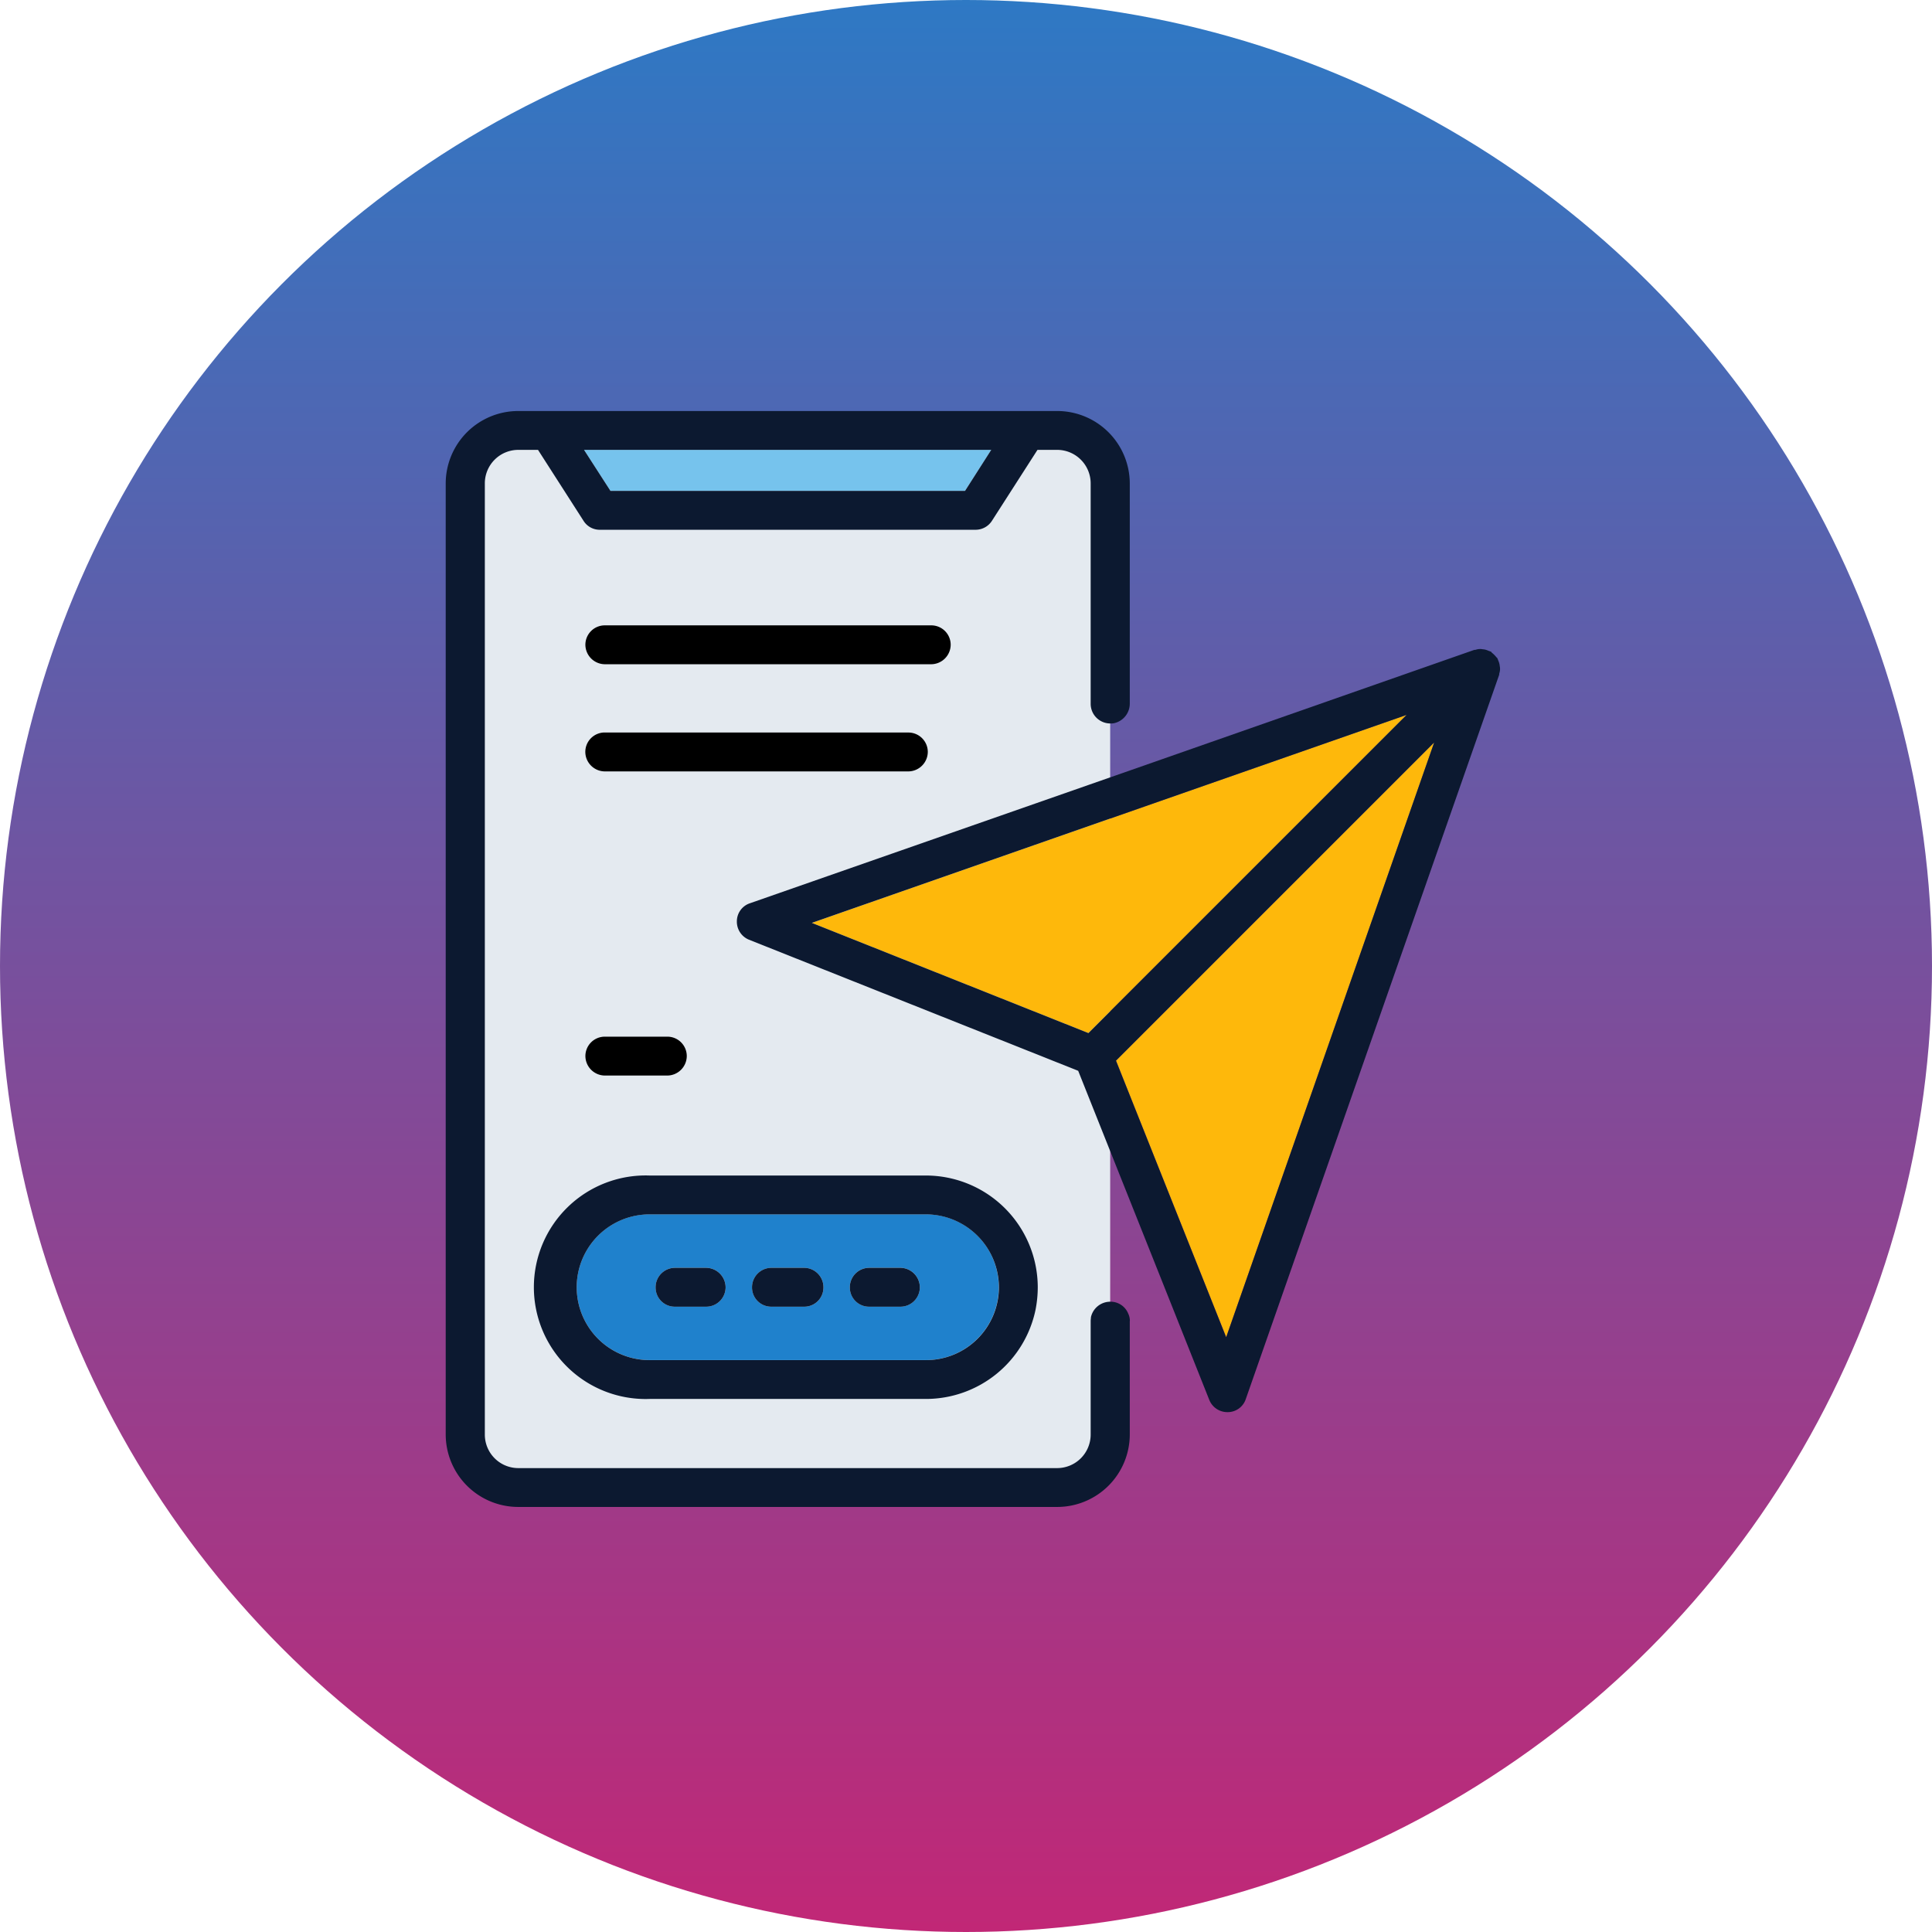
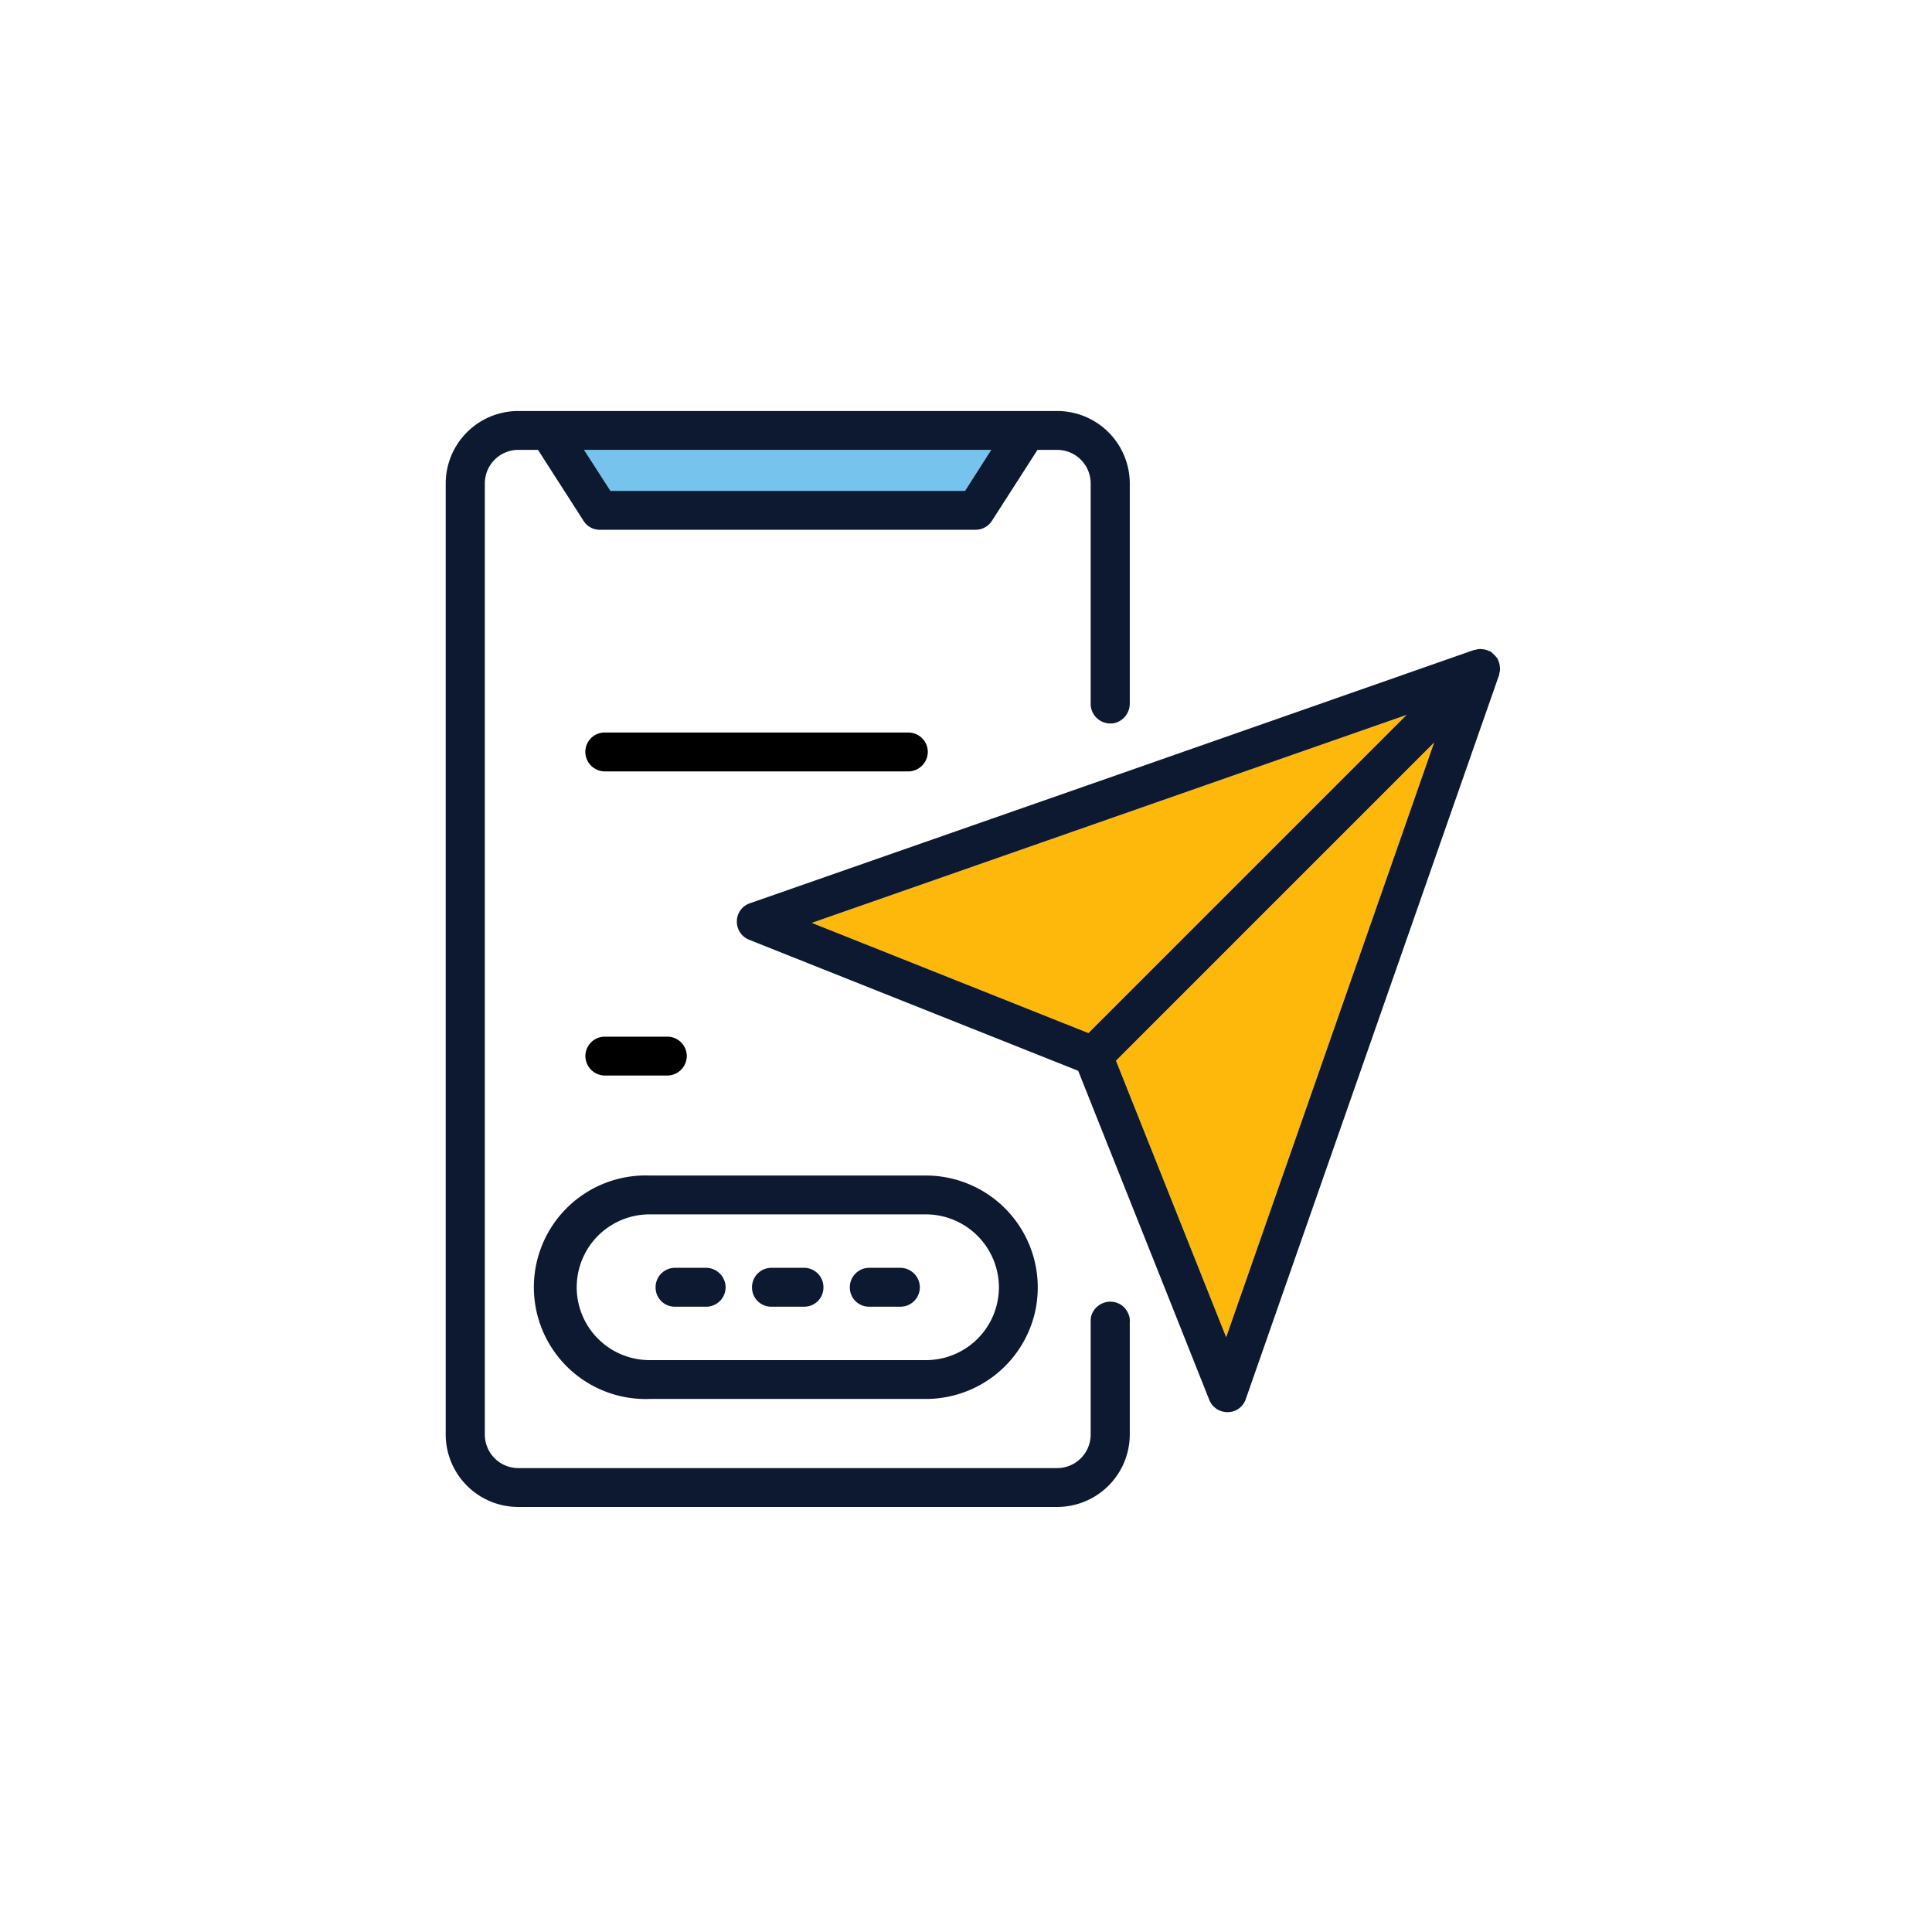
<svg xmlns="http://www.w3.org/2000/svg" width="140" height="140" viewBox="0 0 140 140">
  <defs>
    <linearGradient id="a" x1="0.5" y1="-0.097" x2="0.5" y2="1.022" gradientUnits="objectBoundingBox">
      <stop offset="0" stop-color="#1f81cc" />
      <stop offset="1" stop-color="#c52574" />
    </linearGradient>
    <clipPath id="b">
      <rect width="76.401" height="79.415" fill="none" />
    </clipPath>
  </defs>
  <g transform="translate(-341.377 -1188.377)">
-     <circle cx="70" cy="70" r="70" transform="translate(341.377 1188.377)" fill="url(#a)" />
    <g transform="translate(373.675 1218.161)">
      <g clip-path="url(#b)">
-         <path d="M59.029,32.316V83.9s-.163,3.568-4.368,3.568H15.8s-3.441.373-3.441-5.229V15.946s0-4.937,4.078-4.937h36.7s5.833-.382,5.833,3.823.064,17.483.064,17.483" transform="translate(-10.879 -9.686)" fill="#e4eaf0" />
        <path d="M113.376,23.557l-1.9,2.975H85.786L83.87,23.557Z" transform="translate(-73.848 -20.742)" fill="#76c3ed" />
-         <path d="M93.473,491.055a1.406,1.406,0,0,0-1.4,1.417,1.389,1.389,0,0,0,1.4,1.4h2.376a1.389,1.389,0,0,0,1.4-1.4,1.406,1.406,0,0,0-1.4-1.417Zm-6.987,2.815h2.256a1.406,1.406,0,0,0,1.417-1.4,1.423,1.423,0,0,0-1.417-1.417H86.486a1.406,1.406,0,0,0-1.4,1.417,1.389,1.389,0,0,0,1.4,1.4m17.748-1.4a1.423,1.423,0,0,0-1.417-1.417H100.56a1.406,1.406,0,0,0-1.4,1.417,1.389,1.389,0,0,0,1.4,1.4h2.256a1.406,1.406,0,0,0,1.417-1.4m.439,5.27H84.649a5.28,5.28,0,1,1,0-10.561h20.023a5.28,5.28,0,1,1,0,10.561" transform="translate(-69.876 -428.968)" fill="#1f81cc" />
        <path d="M265.14,184.28l-5.091,5.091-17.967,17.967-20.044-7.985Z" transform="translate(-195.507 -162.261)" fill="#feb80b" />
        <path d="M429.545,200.988l-15.072,43.1-7.985-20.044Z" transform="translate(-357.915 -176.971)" fill="#feb80b" />
        <path d="M231.868,145.588a.97.97,0,0,1,.02.24,1,1,0,0,1-.04.24.39.39,0,0,0-.02.14l-18.367,52.5a1.38,1.38,0,0,1-1.3.938h-.02a1.412,1.412,0,0,1-1.318-.878l-2.955-7.426-6.548-16.43-23.856-9.5a1.409,1.409,0,0,1-.878-1.338,1.38,1.38,0,0,1,.938-1.3l27.59-9.642,24.915-8.724a.34.34,0,0,0,.14-.02,1,1,0,0,1,.24-.04.973.973,0,0,1,.239.02.849.849,0,0,1,.22.04c.08.02.16.06.22.08s.1.04.16.06c.02.02.02.04.04.06a2.06,2.06,0,0,1,.339.339c.02.02.04.02.06.06a.971.971,0,0,1,.06.14c.02.06.06.14.08.22a1.03,1.03,0,0,1,.04.22m-19.824,48.631,15.073-43.1-23.058,23.058Zm7.985-40.007,5.091-5.091-43.1,15.072,20.043,7.985Z" transform="translate(-155.488 -127.101)" fill="#0c1930" />
        <path d="M49.57,65.94v8.225a5.261,5.261,0,0,1-5.27,5.25H5.25A5.257,5.257,0,0,1,0,74.165V5.25A5.257,5.257,0,0,1,5.25,0H44.3a5.261,5.261,0,0,1,5.27,5.25V21.221a1.452,1.452,0,0,1-1.138,1.4,1.228,1.228,0,0,1-.279.02,1.423,1.423,0,0,1-1.417-1.417V5.25A2.432,2.432,0,0,0,44.3,2.815H42.882L39.588,7.946a1.405,1.405,0,0,1-1.2.659H11.18a1.381,1.381,0,0,1-1.2-.659L6.688,2.815H5.25A2.428,2.428,0,0,0,2.835,5.25V74.165A2.428,2.428,0,0,0,5.25,76.6H44.3a2.432,2.432,0,0,0,2.436-2.436V65.94c0-.1.02-.2.02-.279a1.434,1.434,0,0,1,1.4-1.118,1.377,1.377,0,0,1,1.3.859,1.189,1.189,0,0,1,.12.539M37.631,5.789l1.9-2.975H10.022l1.917,2.975Z" fill="#0c1930" />
        <path d="M92.036,471.73a8.544,8.544,0,0,1-.16,1.617,8.116,8.116,0,0,1-7.946,6.468H63.907a8.1,8.1,0,1,1,0-16.19H83.931a8.111,8.111,0,0,1,8.105,8.105m-2.815,0a5.3,5.3,0,0,0-5.29-5.29H63.907a5.28,5.28,0,1,0,0,10.561H83.931a5.282,5.282,0,0,0,5.29-5.27" transform="translate(-49.134 -408.226)" fill="#0c1930" />
-         <path d="M109.759,129.982a1.406,1.406,0,0,1,1.417,1.4,1.423,1.423,0,0,1-1.417,1.417H86.123a1.423,1.423,0,0,1-1.418-1.417,1.406,1.406,0,0,1,1.418-1.4Z" transform="translate(-74.584 -114.45)" />
        <path d="M108.1,194.973a1.406,1.406,0,0,1,1.417,1.4,1.423,1.423,0,0,1-1.417,1.417H86.123A1.423,1.423,0,0,1,84.7,196.37a1.406,1.406,0,0,1,1.418-1.4Z" transform="translate(-74.584 -171.675)" />
        <path d="M248.748,519.594a1.423,1.423,0,0,1,1.417,1.417,1.406,1.406,0,0,1-1.417,1.4h-2.256a1.389,1.389,0,0,1-1.4-1.4,1.406,1.406,0,0,1,1.4-1.417Z" transform="translate(-215.808 -457.507)" fill="#0c1930" />
        <path d="M189.557,519.594a1.406,1.406,0,0,1,1.4,1.417,1.389,1.389,0,0,1-1.4,1.4h-2.376a1.389,1.389,0,0,1-1.4-1.4,1.406,1.406,0,0,1,1.4-1.417Z" transform="translate(-163.585 -457.507)" fill="#0c1930" />
        <path d="M130.962,519.594a1.423,1.423,0,0,1,1.417,1.417,1.406,1.406,0,0,1-1.417,1.4h-2.256a1.389,1.389,0,0,1-1.4-1.4,1.406,1.406,0,0,1,1.4-1.417Z" transform="translate(-112.097 -457.507)" fill="#0c1930" />
        <path d="M90.635,379.421a1.406,1.406,0,0,1,1.417,1.4,1.423,1.423,0,0,1-1.417,1.417H86.123a1.423,1.423,0,0,1-1.417-1.417,1.406,1.406,0,0,1,1.417-1.4Z" transform="translate(-74.584 -334.084)" />
      </g>
    </g>
  </g>
</svg>